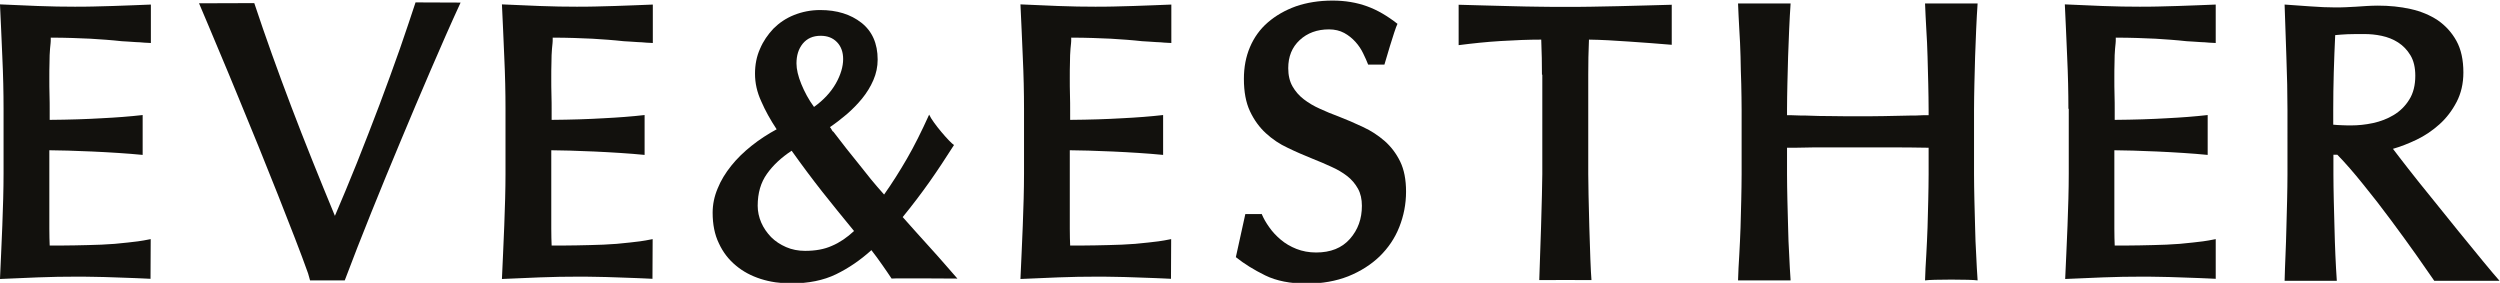
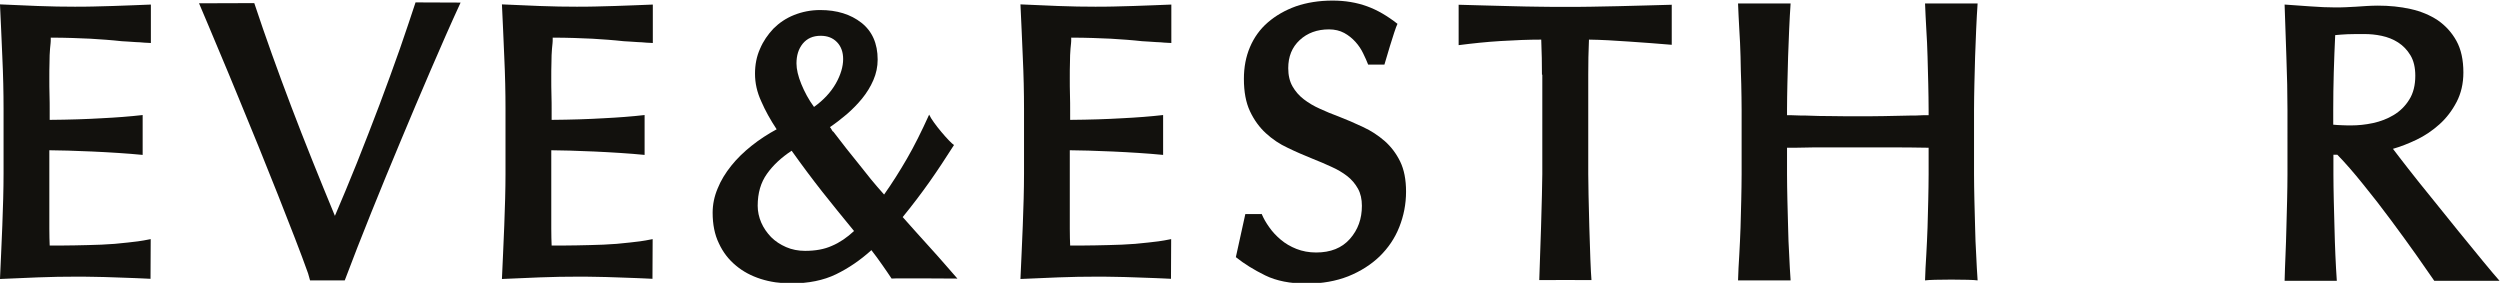
<svg xmlns="http://www.w3.org/2000/svg" xmlns:xlink="http://www.w3.org/1999/xlink" id="svg2" x="0px" y="0px" viewBox="0 0 1864 210.9" style="enable-background:new 0 0 1864 210.9;" xml:space="preserve">
  <style type="text/css"> .st0{clip-path:url(#SVGID_00000057830440691199428910000011570626698431016345_);} .st1{fill:#12110D;} </style>
  <g id="g10" transform="matrix(1.333,0,0,-1.333,0,1440)">
    <g id="g12">
      <g>
        <defs>
          <rect id="SVGID_1_" x="-581" y="280.9" width="2560" height="1440" />
        </defs>
        <clipPath id="SVGID_00000048478926103188799960000009639518550316447895_">
          <use xlink:href="#SVGID_1_" style="overflow:visible;" />
        </clipPath>
        <g id="g14" style="clip-path:url(#SVGID_00000048478926103188799960000009639518550316447895_);">
          <g id="g20" transform="translate(262.99,558.523)">
            <path id="path22" class="st1" d="M-261,460.9c0,9-0.2,18.7-0.7,29.2c-0.4,10.5-0.9,20.2-1.3,29.2c6.3-0.3,13.3-0.6,21-0.9 c7.7-0.3,14.6-0.4,20.8-0.4c3.1,0,6.5,0,10.2,0.1c3.7,0.1,7.4,0.2,11.2,0.3c3.8,0.1,7.4,0.3,11.1,0.4c3.6,0.1,7,0.3,10.1,0.4 v-21.5c-1,0-2.3,0.1-3.8,0.2c-1.5,0.1-3,0.3-4.6,0.3c-1.6,0.1-3.1,0.2-4.5,0.3c-1.4,0.1-2.5,0.2-3.4,0.2 c-2.9,0.3-5.8,0.6-8.6,0.8c-2.8,0.2-5.8,0.4-8.9,0.6c-3.1,0.1-6.5,0.3-10.1,0.4c-3.6,0.1-7.6,0.2-12.1,0.2c0-1.5,0-2.5-0.1-3.2 c-0.1-0.7-0.2-1.7-0.3-3c-0.2-2.4-0.3-4.9-0.3-7.7c-0.1-2.8-0.1-5.7-0.1-8.6c0-3.2,0-6.4,0.1-9.5c0.1-3.1,0.1-6.1,0.1-8.9v-5.1 c11.1,0.1,20.7,0.4,29,0.9c8.3,0.4,15.9,1,23,1.8v-22.3c-4.3,0.4-8.8,0.8-13.7,1.1c-4.9,0.3-9.7,0.6-14.5,0.8 c-4.8,0.2-9.3,0.4-13.5,0.5c-4.2,0.1-7.7,0.2-10.5,0.2v-26.1v-17.7c0-3.8,0.1-7,0.2-9.5c4.4,0,9.1,0,14,0.1 c4.9,0.1,9.9,0.2,14.9,0.4c5,0.2,10,0.6,14.9,1.2c3.6,0.4,6.9,0.7,12.7,1.9l-0.1-22.2c-3.1,0.1-5.1,0.3-8.8,0.4 c-3.7,0.1-7.5,0.3-11.3,0.4c-3.8,0.1-7.6,0.3-11.3,0.3c-3.7,0.1-7.2,0.1-10.4,0.1c-6.5,0-13.6-0.1-21.2-0.4 c-7.7-0.3-14.8-0.6-21.2-0.9c0.4,9.3,0.9,19.2,1.3,29.7c0.4,10.5,0.7,20.2,0.7,29.2V460.9z" />
          </g>
          <g id="g24" transform="translate(543.749,558.523)">
            <path id="path26" class="st1" d="M-261,460.9c0,9-0.2,18.7-0.7,29.2c-0.4,10.5-0.9,20.2-1.3,29.2c6.3-0.3,13.3-0.6,21-0.9 c7.7-0.3,14.6-0.4,20.8-0.4c3.1,0,6.5,0,10.2,0.1c3.7,0.1,7.4,0.2,11.2,0.3c3.8,0.1,7.4,0.3,11.1,0.4c3.6,0.1,7,0.3,10.1,0.4 v-21.5c-1,0-2.3,0.1-3.8,0.2c-1.5,0.1-3,0.3-4.6,0.3c-1.6,0.1-3.1,0.2-4.5,0.3c-1.4,0.1-2.5,0.2-3.4,0.2 c-3,0.3-5.8,0.6-8.6,0.8c-2.8,0.2-5.8,0.4-8.9,0.6c-3.1,0.1-6.5,0.3-10.1,0.4c-3.6,0.1-7.6,0.2-12.1,0.2c0-1.5,0-2.5-0.1-3.2 c-0.1-0.7-0.2-1.7-0.3-3c-0.2-2.4-0.3-4.9-0.3-7.7c-0.1-2.8-0.1-5.7-0.1-8.6c0-3.2,0-6.4,0.1-9.5c0.1-3.1,0.1-6.1,0.1-8.9v-5.1 c11.1,0.1,20.7,0.4,29,0.9c8.3,0.4,15.9,1,23,1.8v-22.3c-4.3,0.4-8.8,0.8-13.7,1.1c-4.9,0.3-9.7,0.6-14.5,0.8 c-4.8,0.2-9.3,0.4-13.5,0.5c-4.2,0.1-7.7,0.2-10.5,0.2v-26.1v-17.7c0-3.8,0.1-7,0.2-9.5c4.4,0,9.1,0,14,0.1 c4.9,0.1,9.9,0.2,14.9,0.4c5,0.2,10,0.6,14.9,1.2c3.6,0.4,6.9,0.7,12.7,1.9l-0.1-22.2c-3.1,0.1-5.1,0.3-8.8,0.4 c-3.7,0.1-7.5,0.3-11.3,0.4c-3.8,0.1-7.6,0.3-11.3,0.3c-3.7,0.1-7.2,0.1-10.4,0.1c-6.5,0-13.6-0.1-21.2-0.4 c-7.7-0.3-14.8-0.6-21.2-0.9c0.4,9.3,0.9,19.2,1.3,29.7c0.4,10.5,0.7,20.2,0.7,29.2V460.9z" />
          </g>
          <g id="g28" transform="translate(833.775,558.523)">
            <path id="path30" class="st1" d="M-261,460.9c0,9-0.2,18.7-0.7,29.2c-0.4,10.5-0.9,20.2-1.3,29.2c6.3-0.3,13.3-0.6,21-0.9 c7.7-0.3,14.6-0.4,20.8-0.4c3.1,0,6.5,0,10.2,0.1c3.7,0.1,7.4,0.2,11.2,0.3c3.8,0.1,7.4,0.3,11.1,0.4c3.6,0.1,7,0.3,10.1,0.4 v-21.5c-1,0-2.3,0.1-3.8,0.2c-1.5,0.1-3,0.3-4.6,0.3c-1.6,0.1-3.1,0.2-4.5,0.3c-1.4,0.1-2.5,0.2-3.4,0.2 c-2.9,0.3-5.8,0.6-8.6,0.8c-2.8,0.2-5.8,0.4-8.9,0.6c-3.1,0.1-6.5,0.3-10.1,0.4c-3.6,0.1-7.6,0.2-12.1,0.2c0-1.5,0-2.5-0.1-3.2 c-0.1-0.7-0.2-1.7-0.3-3c-0.2-2.4-0.3-4.9-0.3-7.7c-0.1-2.8-0.1-5.7-0.1-8.6c0-3.2,0-6.4,0.1-9.5c0.1-3.1,0.1-6.1,0.1-8.9v-5.1 c11.1,0.1,20.7,0.4,29,0.9c8.3,0.4,15.9,1,23,1.8v-22.3c-4.3,0.4-8.8,0.8-13.7,1.1c-4.9,0.3-9.7,0.6-14.5,0.8 c-4.8,0.2-9.3,0.4-13.5,0.5c-4.2,0.1-7.7,0.2-10.5,0.2v-26.1v-17.7c0-3.8,0.1-7,0.2-9.5c4.4,0,9.1,0,14,0.1 c4.9,0.1,9.9,0.2,14.9,0.4c5,0.2,10,0.6,14.9,1.2c3.6,0.4,6.9,0.7,12.7,1.9l-0.1-22.2c-3.1,0.1-5.1,0.3-8.8,0.4 c-3.7,0.1-7.5,0.3-11.3,0.4c-3.8,0.1-7.6,0.3-11.3,0.3c-3.7,0.1-7.2,0.1-10.4,0.1c-6.5,0-13.6-0.1-21.2-0.4 c-7.7-0.3-14.8-0.6-21.2-0.9c0.4,9.3,0.9,19.2,1.3,29.7c0.4,10.5,0.7,20.2,0.7,29.2V460.9z" />
          </g>
          <g id="g32" transform="translate(1417.94,558.523)">
-             <path id="path34" class="st1" d="M-261,460.9c0,9-0.2,18.7-0.7,29.2c-0.4,10.5-0.9,20.2-1.3,29.2c6.3-0.3,13.3-0.6,21-0.9 c7.7-0.3,14.6-0.4,20.8-0.4c3.1,0,6.5,0,10.2,0.1c3.7,0.1,7.4,0.2,11.2,0.3c3.8,0.1,7.4,0.3,11.1,0.4c3.6,0.1,7,0.3,10.1,0.4 v-21.5c-1,0-2.3,0.1-3.8,0.2c-1.5,0.1-3,0.3-4.6,0.3c-1.6,0.1-3.1,0.2-4.5,0.3c-1.4,0.1-2.5,0.2-3.4,0.2 c-2.9,0.3-5.8,0.6-8.6,0.8c-2.8,0.2-5.8,0.4-8.8,0.6c-3.1,0.1-6.5,0.3-10.1,0.4c-3.6,0.1-7.6,0.2-12.1,0.2c0-1.5,0-2.5-0.1-3.2 c-0.1-0.7-0.2-1.7-0.3-3c-0.2-2.4-0.3-4.9-0.3-7.7c-0.1-2.8-0.1-5.7-0.1-8.6c0-3.2,0-6.4,0.1-9.5c0.1-3.1,0.1-6.1,0.1-8.9v-5.1 c11.1,0.1,20.7,0.4,29,0.9c8.3,0.4,15.9,1,23,1.8v-22.3c-4.3,0.4-8.8,0.8-13.7,1.1c-4.9,0.3-9.7,0.6-14.5,0.8 c-4.8,0.2-9.3,0.4-13.5,0.5c-4.2,0.1-7.7,0.2-10.5,0.2v-26.1v-17.7c0-3.8,0.1-7,0.2-9.5c4.4,0,9.1,0,14,0.1 c4.9,0.1,9.9,0.2,14.9,0.4c5,0.2,10,0.6,14.9,1.2c3.6,0.4,6.9,0.7,12.7,1.9l0-22.2c-3.1,0.1-5.1,0.3-8.8,0.4 c-3.7,0.1-7.5,0.3-11.3,0.4c-3.8,0.1-7.6,0.3-11.3,0.3c-3.7,0.1-7.2,0.1-10.4,0.1c-6.5,0-13.6-0.1-21.2-0.4 c-7.7-0.3-14.8-0.6-21.2-0.9c0.4,9.3,0.9,19.2,1.3,29.7c0.4,10.5,0.7,20.2,0.7,29.2V460.9z" />
-           </g>
+             </g>
          <g id="g36" transform="translate(433.33,466.43)">
            <path id="path38" class="st1" d="M-261,460.9c-2.1,5.8-4.5,12.4-7.4,19.8c-2.9,7.4-6,15.4-9.4,24c-3.4,8.6-7,17.4-10.7,26.7 c-3.8,9.2-7.6,18.5-11.4,27.8c-3.8,9.3-7.6,18.4-11.4,27.4c-3.8,9-7.3,17.5-10.7,25.4l30.9,0.1c6.2-18.7,13.3-38.4,20.7-57.9 c7.4-19.5,15.6-39.8,24.4-61.1c3.8,8.8,7.9,18.7,12.3,29.6c4.3,10.9,8.6,21.8,12.7,32.7c4.1,10.9,7.9,21.4,11.4,31.3 c3.5,10,6.5,19.2,8.7,25.8l25.2-0.1c-5.5-11.9-11-24.5-16.7-37.7c-5.7-13.2-11.3-26.5-16.9-39.9c-5.6-13.4-11.1-26.7-16.4-39.9 c-5.3-13.2-10.3-25.9-14.8-37.9l-19.4,0L-261,460.9z" />
          </g>
          <g id="g40" transform="translate(732.605,586.354)">
            <path id="path42" class="st1" d="M-261,460.9c0,3.8-1.1,7-3.4,9.4c-2.3,2.4-5.3,3.6-9.2,3.6c-4.3,0-7.6-1.5-10-4.4 c-2.4-3-3.5-6.6-3.5-11.1c0-3.2,0.9-7.1,2.7-11.5c1.8-4.4,4.1-8.7,7.1-12.8c5.3,3.8,9.4,8.2,12.2,13.1 C-262.4,452-261,456.6-261,460.9 M-308.8,378.8c0-3.2,0.7-6.4,2-9.4c1.3-3,3.2-5.7,5.5-8.1c2.4-2.4,5.2-4.2,8.4-5.6 c3.2-1.4,6.8-2.1,10.6-2.1c5.8,0,10.8,0.9,15,2.8c4.3,1.8,8.4,4.6,12.4,8.3c-6.3,7.7-12.3,15-17.8,22 c-5.5,7-11.2,14.6-17.1,22.9c-5.8-3.8-10.4-8.1-13.8-12.9C-307.1,391.8-308.8,385.9-308.8,378.8 M-310.3,452.7 c0,5,0.9,9.7,2.8,13.9c1.8,4.3,4.4,8,7.5,11.3c3.2,3.2,7,5.8,11.5,7.6c4.5,1.8,9.4,2.8,14.7,2.8c9.3,0,17-2.4,23-7.1 c6-4.7,9.1-11.6,9.1-20.6c0-4-0.8-7.8-2.4-11.5c-1.6-3.7-3.7-7.1-6.3-10.3c-2.6-3.2-5.5-6.1-8.6-8.8c-3.2-2.7-6.3-5.1-9.4-7.2 c0.3-0.3,0.6-0.7,0.9-1.3c0.3-0.6,0.6-1,0.9-1.3v0.2c2.7-3.5,5.2-6.8,7.5-9.7c2.4-3,4.6-5.8,6.9-8.6c2.2-2.8,4.5-5.6,6.7-8.4 c2.3-2.8,4.8-5.7,7.4-8.6c4.6,6.5,8.8,13.2,12.8,20.1c4,6.9,8.1,15.1,12.4,24.6c2.1-4.7,11.6-15.6,13.9-17 c-4.6-7.2-9.1-14.1-13.7-20.6c-4.6-6.5-9.6-13.1-15-19.7c2.2-2.5,4.7-5.3,7.4-8.3c2.7-3,5.5-6.1,8.3-9.2c2.8-3.1,5.5-6.1,8-9 c2.5-2.9,4.8-5.5,6.9-7.9c0,0-32.7,0.2-34.1,0.1c-1.3-0.1-2.2-0.1-2.7-0.1c-1.5,2.2-3.2,4.8-5.2,7.6c-2,2.9-4,5.6-6.1,8.3 c-6.2-5.6-12.8-10.1-19.8-13.5c-7-3.4-15.4-5.1-25.1-5.1c-6,0-11.7,0.8-17,2.5c-5.3,1.7-10,4.2-13.9,7.5 c-4,3.3-7.2,7.4-9.5,12.4c-2.4,4.9-3.5,10.7-3.5,17.1c0,4.6,0.9,9.1,2.8,13.6c1.8,4.5,4.4,8.7,7.6,12.7c3.2,4,7,7.7,11.4,11.2 c4.4,3.5,9,6.5,14,9.2c-3.5,5.3-6.4,10.5-8.6,15.6C-309.2,442.4-310.3,447.5-310.3,452.7" />
          </g>
          <g id="g44" transform="translate(966.659,499.839)">
            <path id="path46" class="st1" d="M-261,460.9c1-2.5,2.5-5.1,4.3-7.6c1.8-2.6,4-4.9,6.5-7c2.5-2.1,5.4-3.8,8.7-5.1 c3.3-1.3,7-2,11-2c8.1,0,14.4,2.5,18.9,7.6c4.5,5.1,6.7,11.2,6.7,18.5c0,3.7-0.7,6.9-2.2,9.6c-1.5,2.7-3.5,5.1-6.1,7.1 c-2.6,2-5.5,3.7-8.9,5.2c-3.3,1.5-6.7,3-10.3,4.4c-4.7,1.9-9.4,3.9-13.9,6.1c-4.6,2.1-8.7,4.9-12.3,8.2 c-3.6,3.3-6.6,7.4-8.9,12.3c-2.3,4.9-3.4,10.9-3.4,18.1c0,6.5,1.1,12.4,3.4,17.8c2.3,5.4,5.6,10,10,13.8 c4.4,3.8,9.6,6.8,15.7,9c6.1,2.1,12.9,3.2,20.5,3.2c7.1,0,13.5-1.1,19.3-3.2c5.8-2.1,11.4-5.4,17-9.8 c-1.6-3.1-7.3-22.8-7.3-22.8h-9.1c-0.7,1.9-1.7,4-2.8,6.3c-1.1,2.3-2.5,4.4-4.3,6.4c-1.8,2-3.9,3.7-6.3,5c-2.4,1.3-5.3,2-8.5,2 c-6.6,0-12.1-2-16.4-6c-4.3-4-6.4-9.2-6.4-15.7c0-4,0.8-7.4,2.4-10.2c1.6-2.8,3.7-5.2,6.3-7.2c2.6-2,5.6-3.8,9-5.3 c3.4-1.6,6.9-3,10.4-4.3c4.6-1.8,9.1-3.7,13.7-5.9c4.6-2.1,8.6-4.8,12.2-7.9c3.5-3.1,6.4-6.9,8.6-11.4 c2.2-4.5,3.3-10.1,3.3-16.9c0-6.9-1.3-13.5-3.8-19.8c-2.5-6.3-6.2-11.7-11-16.4c-4.8-4.6-10.6-8.3-17.5-11.1 c-6.9-2.7-14.6-4.1-23.3-4.1c-9.1,0-16.9,1.5-23.2,4.6c-6.3,3.1-11.8,6.5-16.4,10.2l5.3,24.1H-261z" />
          </g>
          <g id="g48" transform="translate(1123.476,577.612)">
            <path id="path50" class="st1" d="M-261,460.9c0,5.8-0.1,12.4-0.4,19.6c-7.1,0-14.7-0.3-22.8-0.8c-8.1-0.5-15.6-1.3-23.4-2.3 l0,22.6c4.6-0.1,9.4-0.3,14.5-0.4c5.1-0.1,10.2-0.3,15.4-0.4c5.2-0.1,10.3-0.3,15.4-0.3c5.1-0.1,9.8-0.1,14.3-0.1 c4.4,0,9.2,0,14.3,0.1c5.1,0.1,10.2,0.2,15.4,0.3c5.2,0.1,10.3,0.3,15.4,0.4c5.1,0.1,9.9,0.3,14.5,0.4l0-22.4 c-7.8,0.7-15.5,1.2-23.8,1.8c-8.3,0.6-15.8,1-22.5,1.1c-0.3-6.6-0.4-13.2-0.4-19.6v-55.6c0-9,1-50.2,1.8-59.3 c0,0.1-29.2,0-29.2,0c0.4,9.1,1.7,50.3,1.7,59.3V460.9z" />
          </g>
          <g id="g52" transform="translate(1339.754,558.032)">
            <path id="path54" class="st1" d="M-261,460.9c0,4.4-0.1,9.2-0.2,14.3c-0.1,5.1-0.3,10.2-0.4,15.4c-0.1,5.2-0.4,10.3-0.7,15.3 c-0.3,5-0.5,9.8-0.7,14.4h29.4c-0.3-4.6-0.6-9.4-0.8-14.4c-0.2-5-0.4-10.1-0.6-15.3c-0.1-5.2-0.3-10.3-0.4-15.4 c-0.1-5.1-0.2-9.8-0.2-14.3v-36.1c0-4.4,0.1-9.2,0.2-14.3c0.1-5.1,0.3-10.2,0.4-15.4c0.1-5.2,0.3-10.3,0.6-15.3 c0.2-5,0.5-9.8,0.8-14.4c-3.4,0.6-26,0.6-29.4,0c0.1,4.6,0.4,9.4,0.7,14.4c0.3,5,0.5,10.1,0.7,15.3c0.1,5.2,0.3,10.3,0.4,15.4 c0.1,5.1,0.2,9.8,0.2,14.3v14.8c-6.6,0.1-13.2,0.2-19.8,0.2h-19.8h-10.3h-9.5c-3.2,0-6.3,0-9.5-0.1c-3.2-0.1-6.6-0.1-10.3-0.1 v-14.8c0-4.4,0.1-9.2,0.2-14.3c0.1-5.1,0.3-10.2,0.4-15.4c0.1-5.2,0.3-10.3,0.6-15.3c0.2-5,0.5-9.8,0.8-14.4h-29.4 c0.1,4.6,0.4,9.4,0.7,14.4c0.3,5,0.5,10.1,0.7,15.3c0.1,5.2,0.3,10.3,0.4,15.4c0.1,5.1,0.2,9.8,0.2,14.3v36.1 c0,4.4-0.1,9.2-0.2,14.3c-0.2,5.1-0.3,10.2-0.4,15.4c-0.1,5.2-0.4,10.3-0.7,15.3c-0.3,5-0.5,9.8-0.7,14.4h29.4 c-0.3-4.6-0.6-9.4-0.8-14.4c-0.2-5-0.4-10.1-0.6-15.3c-0.1-5.2-0.3-10.3-0.4-15.4c-0.1-5.1-0.2-9.8-0.2-14.3v-3.1 c1.6,0,3.4,0,5.2-0.1c1.8-0.1,3.6-0.1,5.4-0.1c4.7-0.2,9.5-0.3,14.4-0.3c4.9-0.1,9.7-0.1,14.6-0.1c4.9,0,9.7,0,14.6,0.1 c4.9,0.1,9.7,0.2,14.4,0.3c2.5,0,4.3,0,5.3,0.1c1,0.1,2.8,0.1,5.3,0.1V460.9z" />
          </g>
          <g id="g56" transform="translate(1566.171,549.622)">
            <path id="path58" class="st1" d="M-261,460.9c1.5-0.1,3.1-0.3,4.9-0.3c1.8-0.1,3.5-0.1,5.1-0.1c3.8,0,7.9,0.4,12.1,1.3 c4.2,0.9,8.1,2.4,11.6,4.5c3.5,2.1,6.5,5,8.7,8.6c2.3,3.6,3.4,8.1,3.4,13.4c0,4.6-0.9,8.4-2.7,11.4c-1.8,3-4.1,5.4-6.9,7.2 c-2.8,1.8-5.9,3-9.2,3.7c-3.3,0.7-6.5,1-9.6,1c-3.8,0-7,0-9.5-0.1c-2.5-0.1-4.8-0.3-6.9-0.5c-0.3-6.6-0.6-13.6-0.8-20.8 c-0.2-7.2-0.3-14.2-0.3-20.8V460.9z M-286.7,469.3c0,9-0.2,18.8-0.6,29.3c-0.4,10.5-0.7,20.4-1,29.5c4-0.3,8.7-0.6,14.1-1 c5.4-0.4,10.1-0.6,14-0.6c2.1,0,4,0,5.9,0.1c1.8,0.1,3.8,0.2,5.9,0.3c2.1,0.1,4.1,0.3,6.1,0.4c2,0.1,4,0.2,6.1,0.2 c6.5,0,12.6-0.6,18.4-1.9c5.8-1.3,10.8-3.4,15.2-6.3c4.3-3,7.8-6.8,10.4-11.5c2.6-4.7,3.9-10.6,3.9-17.7 c0-6.2-1.3-11.7-3.8-16.5c-2.5-4.8-5.7-9-9.6-12.5c-3.9-3.5-8.2-6.4-12.8-8.6c-4.6-2.2-9-3.9-13.2-5.1c1.2-1.6,2.5-3.3,3.9-5.1 c1.4-1.8,2.9-3.7,4.5-5.8c3.7-4.7,8-10.2,13.1-16.4c5-6.2,10-12.4,15-18.6c5-6.2,9.7-11.9,13.9-17c4.3-5.2,7-8.4,9.2-10.9 h-36.5c-2.2,3.2-5.8,8.4-10.1,14.5c-4.3,6.1-9,12.5-14.1,19.4c-5.1,6.9-10.3,13.6-15.6,20.1c-5.3,6.6-10.1,12.1-14.4,16.5h-2.2 v-11.1c0-4.4,0.1-9.2,0.2-14.3c0.1-5.1,0.3-10.2,0.4-15.4c0.1-5.2,0.3-10.3,0.5-15.3c0.2-5,0.5-9.8,0.8-14.4h-29.2 c0.1,4.6,0.3,9.4,0.5,14.4c0.2,5,0.4,10.1,0.5,15.3c0.1,5.2,0.3,10.3,0.4,15.4c0.1,5.1,0.2,9.8,0.2,14.3V469.3z" />
          </g>
        </g>
      </g>
    </g>
  </g>
</svg>